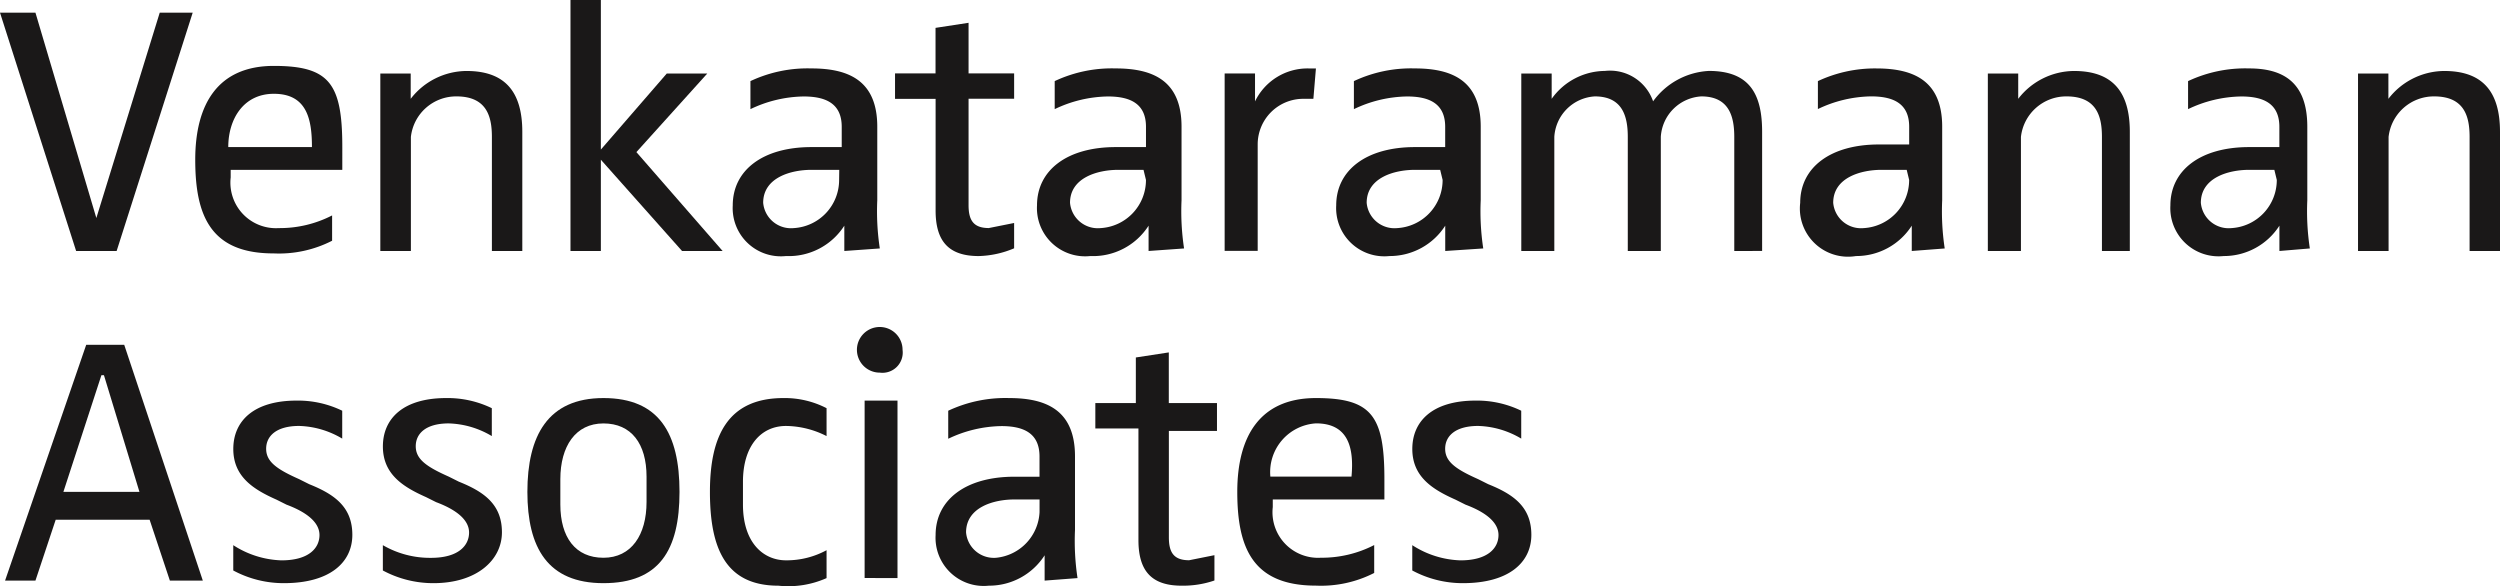
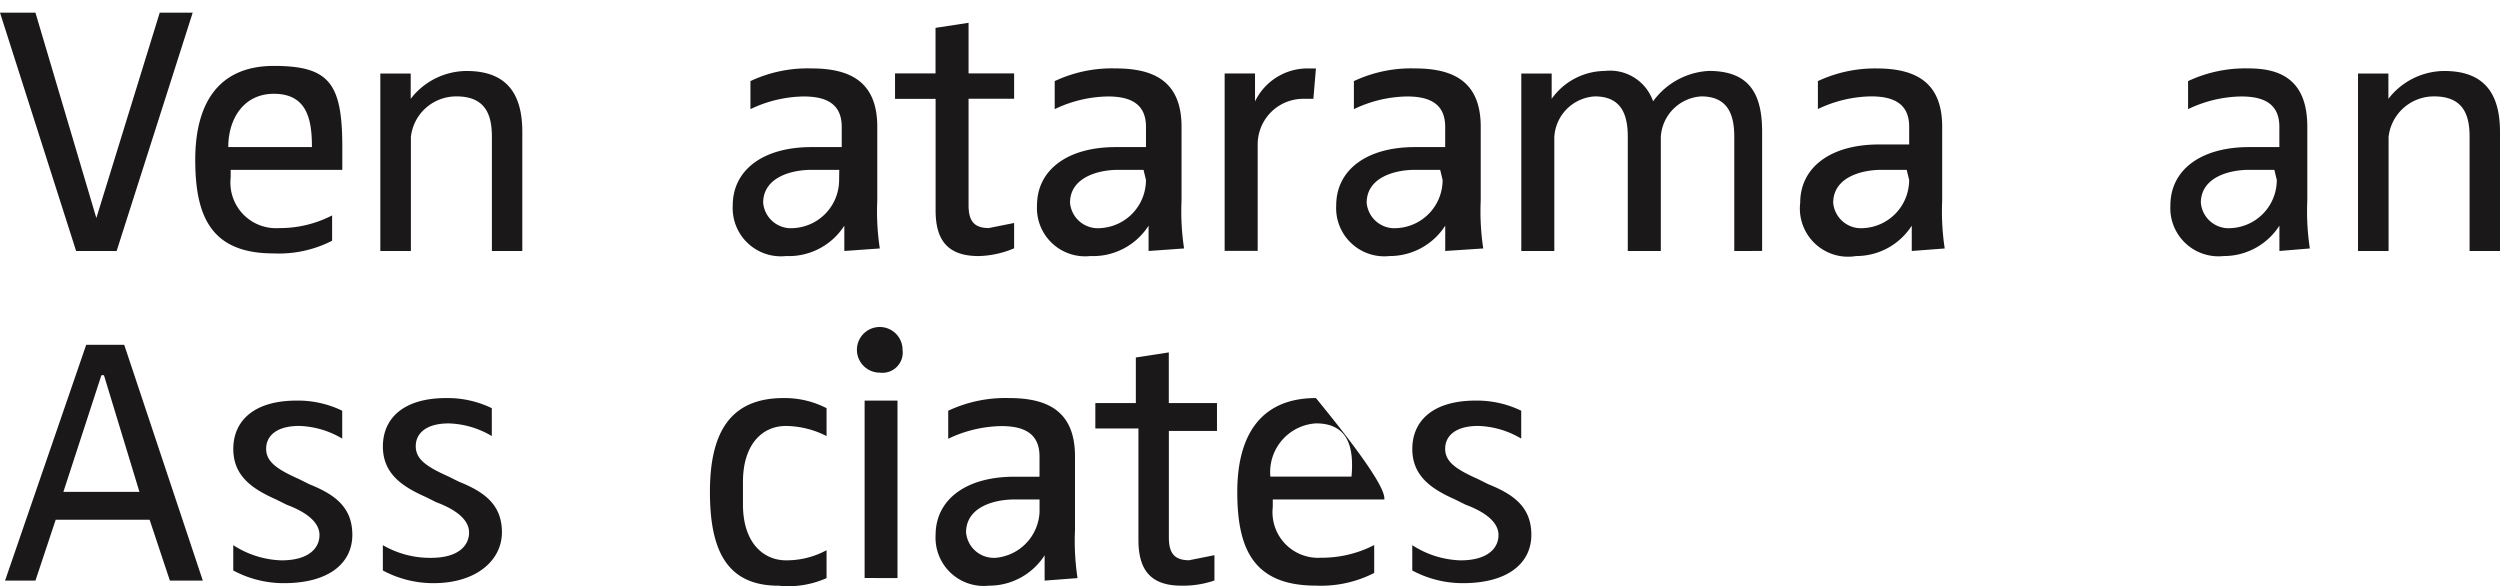
<svg xmlns="http://www.w3.org/2000/svg" width="148.137" height="34.737" viewBox="0 0 148.137 34.737">
  <defs>
    <style>.a{fill:#1a1818;}</style>
  </defs>
  <g transform="translate(74.069 17.368)">
    <g transform="translate(-74.069 -17.369)">
      <path class="a" d="M6.911,14.623h-2.4L0,.5H2.1L5.709,12.67h0L9.465.5h1.953Z" transform="translate(0 0.251)" />
      <path class="a" d="M16.414,8.76H9.8v.451a2.7,2.7,0,0,0,2.855,3,6.761,6.761,0,0,0,3.155-.751v1.5a6.911,6.911,0,0,1-3.456.751C8.6,13.718,7.7,11.464,7.7,8.159S9.052,2.6,12.357,2.6s4.057,1.052,4.057,4.808ZM12.357,4.253c-1.8,0-2.7,1.5-2.7,3.155h4.958c0-1.653-.3-3.155-2.254-3.155Z" transform="translate(3.869 1.306)" />
      <path class="a" d="M21.611,13.467V6.706c0-1.2-.3-2.4-2.1-2.4a2.7,2.7,0,0,0-2.7,2.4v6.761H15V2.95h1.8v1.5h0A4.207,4.207,0,0,1,20.108,2.8c2.254,0,3.305,1.2,3.305,3.606v7.061Z" transform="translate(7.536 1.407)" />
-       <path class="a" d="M29.111,14.874,24.3,9.465h0v5.409H22.5V0h1.8V8.864h0l3.906-4.507h2.4L26.406,9.014l5.108,5.859Z" transform="translate(11.304)" />
      <path class="a" d="M35.512,13.518v-1.5h0a3.906,3.906,0,0,1-3.456,1.8,2.855,2.855,0,0,1-3.155-3c0-2.1,1.8-3.456,4.657-3.456h1.8v-1.2c0-1.352-.9-1.8-2.254-1.8a7.512,7.512,0,0,0-3.155.751V3.452A7.963,7.963,0,0,1,33.559,2.7c2.254,0,3.906.751,3.906,3.456v4.357a14.671,14.671,0,0,0,.15,2.855Zm-.3-4.808H33.559c-1.2,0-2.855.451-2.855,1.953a1.653,1.653,0,0,0,1.8,1.5,2.855,2.855,0,0,0,2.7-2.855Z" transform="translate(14.518 1.355)" />
      <path class="a" d="M40.258,14.722c-1.8,0-2.554-.9-2.554-2.7V5.407H35.3V3.9h2.4V1.2L39.657.9v3h2.7v1.5h-2.7v6.31c0,.9.3,1.352,1.2,1.352l1.5-.3v1.5A5.709,5.709,0,0,1,40.258,14.722Z" transform="translate(17.735 0.452)" />
      <path class="a" d="M47.512,13.518v-1.5h0a3.906,3.906,0,0,1-3.456,1.8,2.855,2.855,0,0,1-3.155-3c0-2.1,1.8-3.456,4.657-3.456h1.8v-1.2c0-1.352-.9-1.8-2.254-1.8a7.512,7.512,0,0,0-3.155.751V3.452A7.963,7.963,0,0,1,45.559,2.7c2.254,0,3.906.751,3.906,3.456v4.357a14.671,14.671,0,0,0,.15,2.855Zm-.3-4.808h-1.5c-1.2,0-2.855.451-2.855,1.953a1.653,1.653,0,0,0,1.8,1.5,2.855,2.855,0,0,0,2.7-2.855Z" transform="translate(20.547 1.355)" />
      <path class="a" d="M53.558,4.5h-.6a2.7,2.7,0,0,0-2.7,2.7v6.31H48.3V3h1.8V4.653h0A3.456,3.456,0,0,1,53.258,2.7h.451Z" transform="translate(24.266 1.356)" />
      <path class="a" d="M59.162,13.518v-1.5h0a3.906,3.906,0,0,1-3.305,1.8,2.855,2.855,0,0,1-3.155-3c0-2.1,1.8-3.456,4.657-3.456h1.8v-1.2c0-1.352-.9-1.8-2.254-1.8a7.512,7.512,0,0,0-3.155.751V3.452A7.963,7.963,0,0,1,57.359,2.7c2.254,0,3.906.751,3.906,3.456v4.357a14.671,14.671,0,0,0,.15,2.855Zm-.3-4.808h-1.5c-1.2,0-2.855.451-2.855,1.953a1.653,1.653,0,0,0,1.8,1.5,2.855,2.855,0,0,0,2.7-2.855Z" transform="translate(26.475 1.355)" />
      <path class="a" d="M72.62,13.473V6.712c0-1.2-.3-2.4-1.953-2.4a2.554,2.554,0,0,0-2.4,2.4v6.761H66.31V6.712c0-1.2-.3-2.4-1.953-2.4a2.554,2.554,0,0,0-2.4,2.4v6.761H60V2.956h1.8v1.5h0a3.906,3.906,0,0,1,3.155-1.653,2.7,2.7,0,0,1,2.855,1.8,4.357,4.357,0,0,1,3.305-1.8c2.4,0,3.155,1.352,3.155,3.606v7.061Z" transform="translate(30.144 1.401)" />
      <path class="a" d="M77.617,13.517v-1.5h0a3.906,3.906,0,0,1-3.305,1.8,2.855,2.855,0,0,1-3.305-3.155c0-2.1,1.8-3.456,4.657-3.456h1.8V6.156c0-1.352-.9-1.8-2.254-1.8a7.512,7.512,0,0,0-3.155.751V3.451A7.963,7.963,0,0,1,75.514,2.7c2.254,0,3.906.751,3.906,3.456v4.357a14.671,14.671,0,0,0,.15,2.855Zm-.3-4.808h-1.5c-1.2,0-2.855.451-2.855,1.953a1.653,1.653,0,0,0,1.8,1.5,2.855,2.855,0,0,0,2.7-2.855Z" transform="translate(35.664 1.356)" />
-       <path class="a" d="M85.161,13.467V6.706c0-1.2-.3-2.4-2.1-2.4a2.7,2.7,0,0,0-2.7,2.4v6.761H78.4V2.95h1.8v1.5h0A4.207,4.207,0,0,1,83.508,2.8c2.254,0,3.305,1.2,3.305,3.606v7.061Z" transform="translate(39.389 1.407)" />
      <path class="a" d="M92.062,13.518v-1.5h0a3.906,3.906,0,0,1-3.305,1.8,2.855,2.855,0,0,1-3.155-3c0-2.1,1.8-3.456,4.657-3.456h1.8v-1.2c0-1.352-.9-1.8-2.254-1.8a7.512,7.512,0,0,0-3.155.751V3.452A7.963,7.963,0,0,1,90.259,2.7c1.953,0,3.456.751,3.456,3.456v4.357a14.671,14.671,0,0,0,.15,2.855Zm-.3-4.808h-1.5c-1.2,0-2.855.451-2.855,1.953a1.653,1.653,0,0,0,1.8,1.5,2.855,2.855,0,0,0,2.7-2.855Z" transform="translate(43.004 1.355)" />
      <path class="a" d="M99.611,13.467V6.706c0-1.2-.3-2.4-2.1-2.4a2.7,2.7,0,0,0-2.7,2.4v6.761H93V2.95h1.8v1.5h0A4.207,4.207,0,0,1,98.108,2.8c2.254,0,3.305,1.2,3.305,3.606v7.061Z" transform="translate(46.724 1.407)" />
      <path class="a" d="M9.966,27.572l-1.2-3.606H3.2L2,27.572H.2L5.008,13.6H7.261l4.657,13.972ZM6.059,15.4h-.15L3.656,22.314H8.163Z" transform="translate(0.1 6.833)" />
      <path class="a" d="M12.2,26.618a6.31,6.31,0,0,1-3-.751v-1.5a5.559,5.559,0,0,0,2.855.9c1.653,0,2.254-.751,2.254-1.5s-.751-1.352-1.953-1.8l-.6-.3c-1.352-.6-2.554-1.352-2.554-3S10.4,15.8,12.956,15.8a6.01,6.01,0,0,1,2.7.6v1.653a5.258,5.258,0,0,0-2.554-.751c-1.352,0-1.953.6-1.953,1.352s.6,1.2,1.953,1.8l.6.3c1.5.6,2.554,1.352,2.554,3S14.909,26.618,12.2,26.618Z" transform="translate(4.622 7.938)" />
      <path class="a" d="M18.1,26.668a6.31,6.31,0,0,1-3-.751v-1.5a5.559,5.559,0,0,0,2.855.751c1.653,0,2.254-.751,2.254-1.5s-.751-1.352-1.953-1.8l-.6-.3c-1.352-.6-2.554-1.352-2.554-3S16.3,15.7,18.856,15.7a6.01,6.01,0,0,1,2.7.6v1.653a5.258,5.258,0,0,0-2.554-.751c-1.352,0-1.953.6-1.953,1.352s.6,1.2,1.953,1.8l.6.3c1.5.6,2.554,1.352,2.554,3S20.659,26.668,18.1,26.668Z" transform="translate(7.586 7.888)" />
-       <path class="a" d="M25.307,26.668c-3.305,0-4.507-2.1-4.507-5.409S22,15.7,25.307,15.7s4.507,2.1,4.507,5.559S28.613,26.668,25.307,26.668Zm2.554-6.31c0-1.953-.9-3.155-2.554-3.155s-2.554,1.352-2.554,3.305v1.5c0,1.953.9,3.155,2.554,3.155s2.554-1.352,2.554-3.305Z" transform="translate(10.45 7.888)" />
      <path class="a" d="M32.057,26.818C28.9,26.818,28,24.564,28,21.259S29.052,15.7,32.357,15.7a5.409,5.409,0,0,1,2.554.6v1.653a5.409,5.409,0,0,0-2.4-.6c-1.5,0-2.554,1.2-2.554,3.305V22.01c0,2.254,1.2,3.305,2.554,3.305a4.958,4.958,0,0,0,2.4-.6v1.653A5.559,5.559,0,0,1,32.057,26.818Z" transform="translate(14.067 7.888)" />
      <path class="a" d="M35.152,15.6A1.352,1.352,0,1,1,36.5,14.252,1.2,1.2,0,0,1,35.152,15.6Zm-.9,12.17V17.257H36.2V27.774Z" transform="translate(16.981 6.481)" />
      <path class="a" d="M43.362,26.518v-1.5h0a3.906,3.906,0,0,1-3.305,1.8,2.855,2.855,0,0,1-3.155-3c0-2.1,1.8-3.456,4.657-3.456h1.5v-1.2c0-1.352-.9-1.8-2.254-1.8a7.512,7.512,0,0,0-3.155.751V16.452a7.963,7.963,0,0,1,3.606-.751c2.254,0,3.906.751,3.906,3.456v4.357a14.671,14.671,0,0,0,.15,2.855Zm-.3-4.808h-1.5c-1.2,0-2.855.451-2.855,1.953a1.653,1.653,0,0,0,1.8,1.5,2.855,2.855,0,0,0,2.554-2.7Z" transform="translate(18.537 7.887)" />
      <path class="a" d="M48.308,27.722c-1.8,0-2.554-.9-2.554-2.7V18.407H43.2V16.9h2.4V14.2l1.953-.3v3h2.855v1.653H47.557v6.31c0,.9.3,1.352,1.2,1.352l1.5-.3v1.5A5.709,5.709,0,0,1,48.308,27.722Z" transform="translate(21.704 6.983)" />
-       <path class="a" d="M57.514,21.71H50.9v.451a2.7,2.7,0,0,0,2.855,3,6.761,6.761,0,0,0,3.155-.751v1.653a6.911,6.911,0,0,1-3.456.751c-3.756,0-4.657-2.254-4.657-5.559S50.152,15.7,53.457,15.7s4.057,1.052,4.057,4.808C57.514,20.658,57.514,21.409,57.514,21.71ZM53.457,17.2a2.893,2.893,0,0,0-2.7,3.155h4.808c.15-1.653-.15-3.155-2.1-3.155Z" transform="translate(24.518 7.888)" />
+       <path class="a" d="M57.514,21.71H50.9v.451a2.7,2.7,0,0,0,2.855,3,6.761,6.761,0,0,0,3.155-.751v1.653a6.911,6.911,0,0,1-3.456.751c-3.756,0-4.657-2.254-4.657-5.559S50.152,15.7,53.457,15.7C57.514,20.658,57.514,21.409,57.514,21.71ZM53.457,17.2a2.893,2.893,0,0,0-2.7,3.155h4.808c.15-1.653-.15-3.155-2.1-3.155Z" transform="translate(24.518 7.888)" />
      <path class="a" d="M58.7,26.618a6.31,6.31,0,0,1-3-.751v-1.5a5.559,5.559,0,0,0,2.855.9c1.653,0,2.254-.751,2.254-1.5s-.751-1.352-1.953-1.8l-.6-.3c-1.352-.6-2.554-1.352-2.554-3S56.9,15.8,59.456,15.8a6.01,6.01,0,0,1,2.7.6v1.653a5.258,5.258,0,0,0-2.554-.751c-1.352,0-1.953.6-1.953,1.352s.6,1.2,1.953,1.8l.6.3c1.5.6,2.554,1.352,2.554,3S61.409,26.618,58.7,26.618Z" transform="translate(27.984 7.938)" />
    </g>
  </g>
</svg>